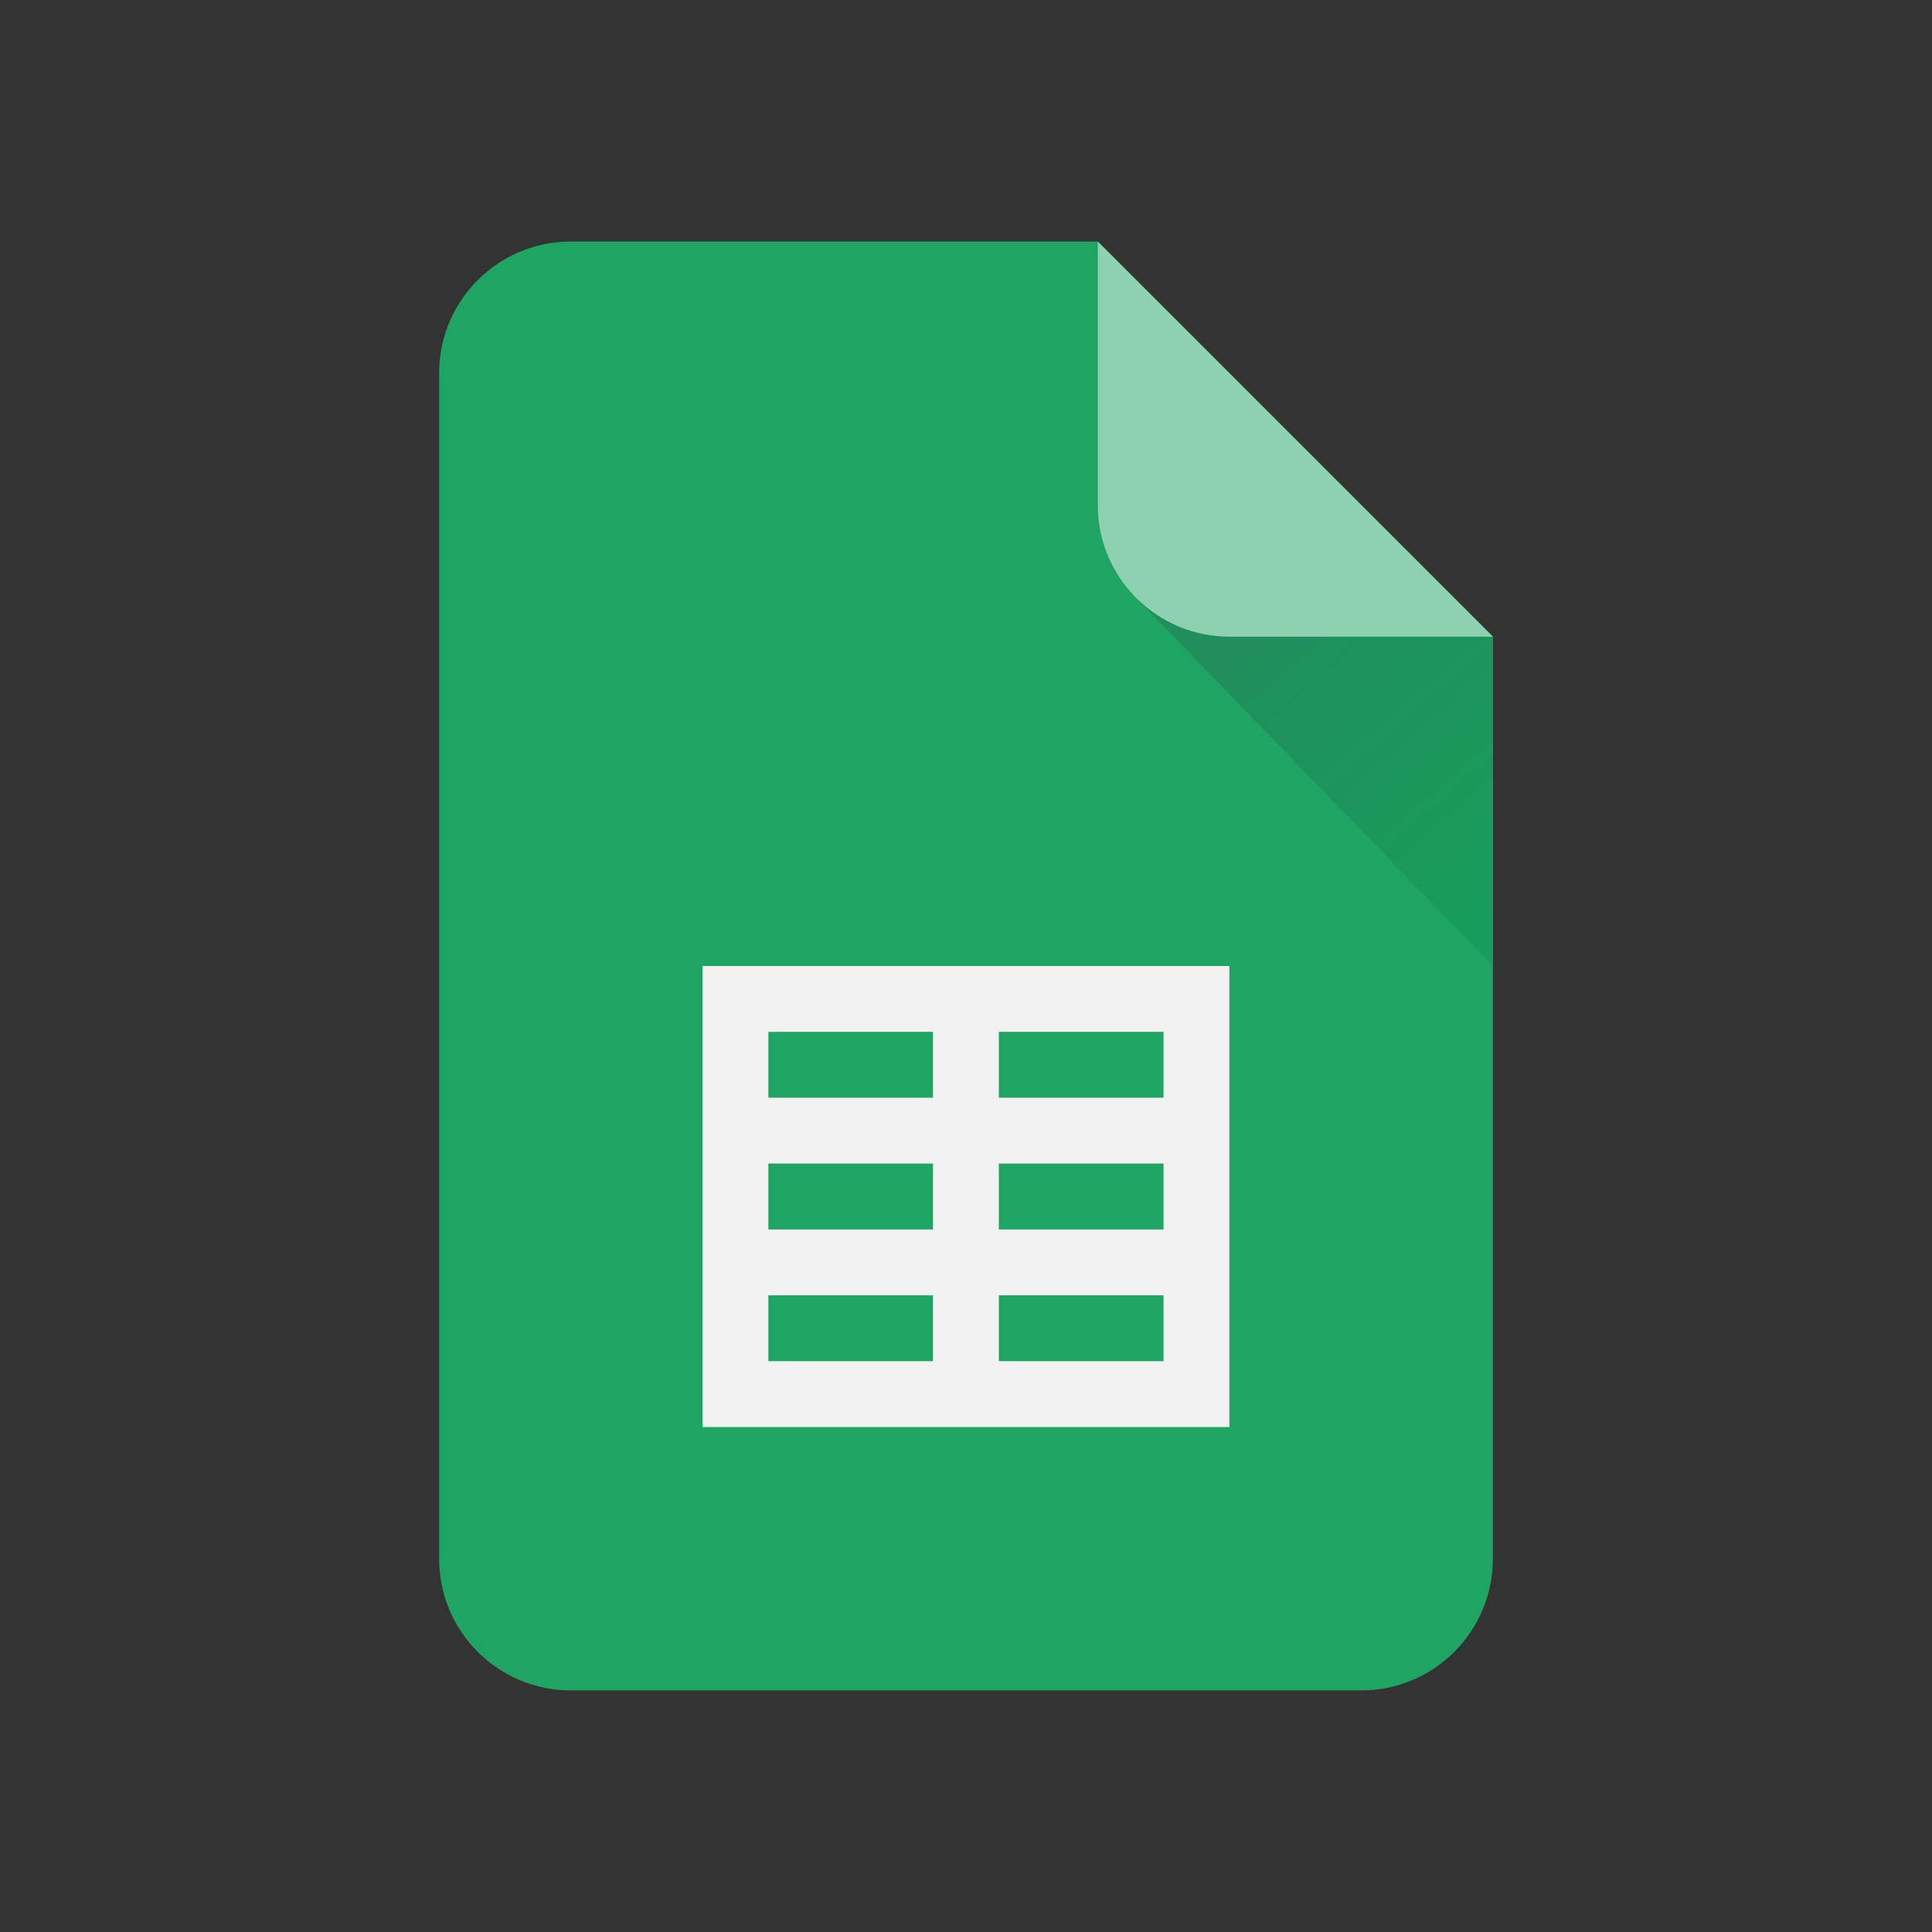
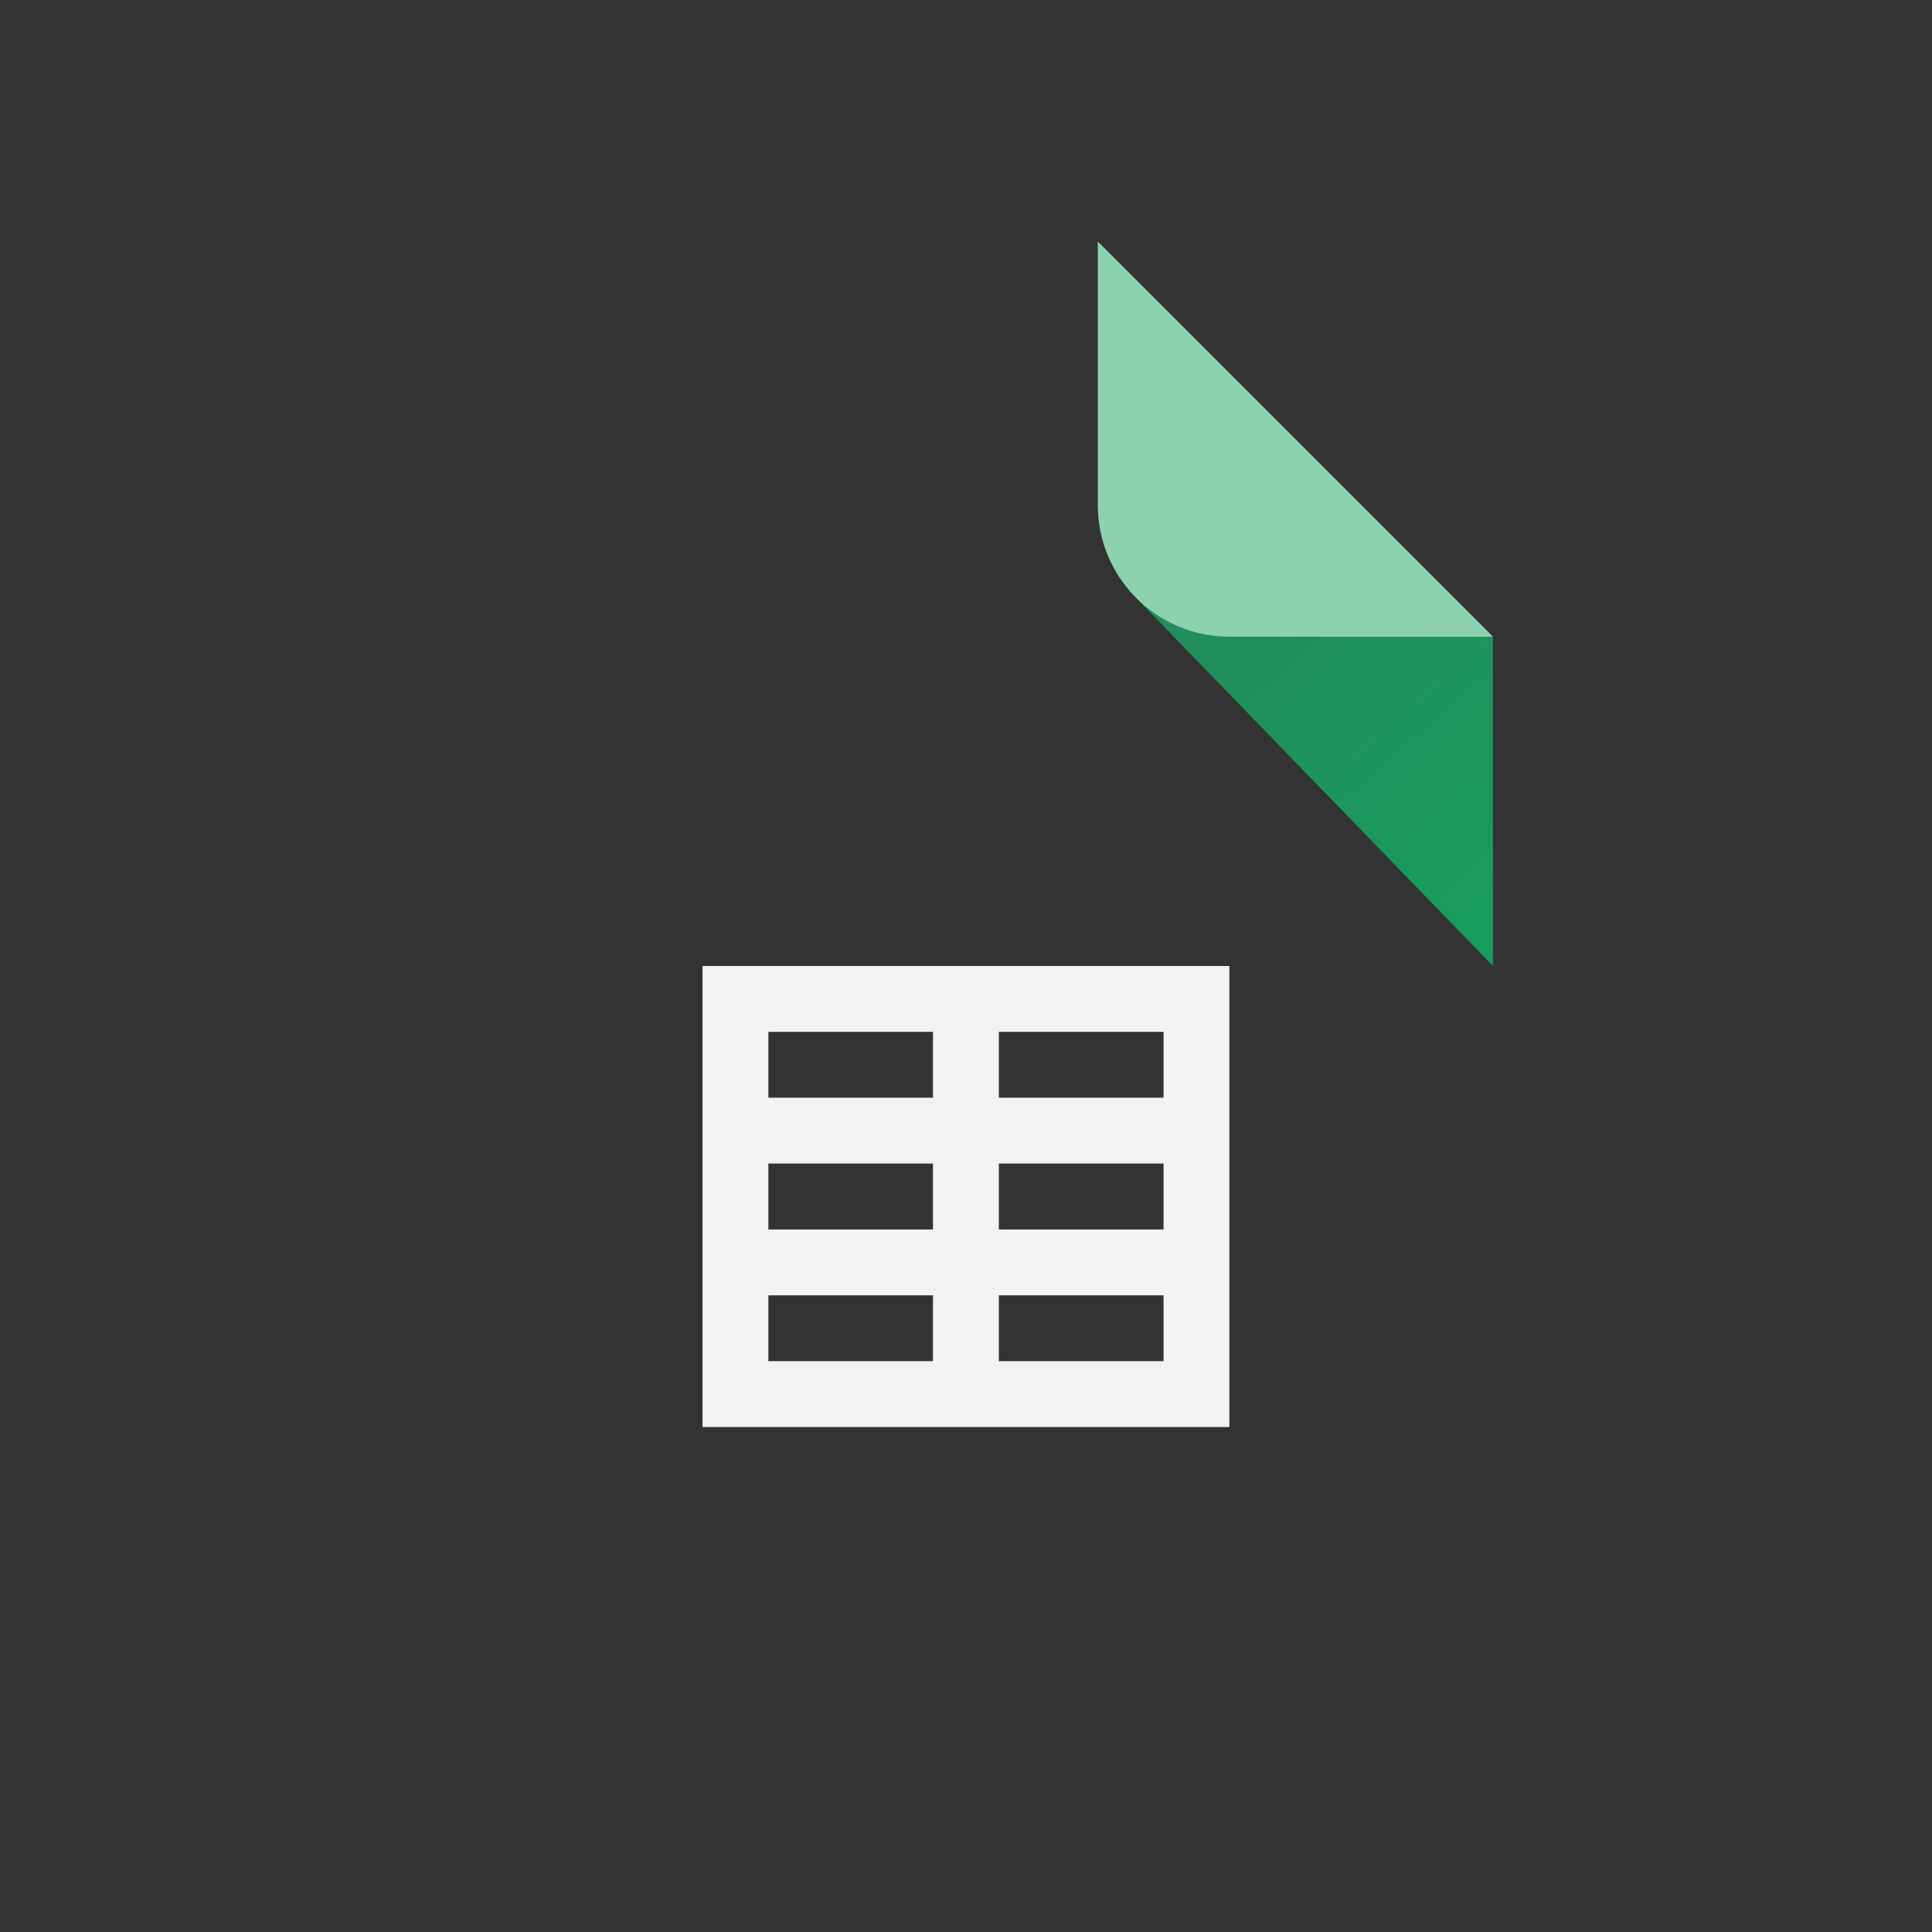
<svg xmlns="http://www.w3.org/2000/svg" width="24" height="24" viewBox="0 0 24 24" fill="none">
  <rect x="0" y="0" width="24" height="24" fill="#333333" stroke="none" />
-   <path d="M7.091 20.999H16.909C17.813 20.999 18.545 20.267 18.545 19.363V7.909L13.636 3H7.091C6.188 3 5.455 3.733 5.455 4.636V19.363C5.455 20.267 6.188 20.999 7.091 20.999Z" fill="#1FA463" />
  <path fill-rule="evenodd" clip-rule="evenodd" d="M9.136 12H8.727V12.409V14.045V15.682V17.318V17.727H9.136H14.863H15.272V17.318V15.682V14.045V12.409V12H14.863H9.136ZM9.545 13.636V12.818H11.59V13.636H9.545ZM11.59 14.454H9.545V15.273H11.59V14.454ZM12.408 15.273V14.454H14.454V15.273H12.408ZM11.59 16.091H9.545V16.909H11.59V16.091ZM12.408 16.909V16.091H14.454V16.909H12.408ZM12.408 13.636V12.818H14.454V13.636H12.408Z" fill="#F2F2F2" />
  <path d="M18.546 12L14.023 7.334L18.546 7.909V12Z" fill="url(#paint0_linear_10260_112582)" />
  <path d="M13.637 6.273V3L18.546 7.909H15.273C14.369 7.909 13.637 7.176 13.637 6.273Z" fill="#8ED1B1" />
  <defs>
    <linearGradient id="paint0_linear_10260_112582" x1="15.682" y1="7.909" x2="18.546" y2="11.182" gradientUnits="userSpaceOnUse">
      <stop stop-color="#208F5B" />
      <stop offset="1" stop-color="#189C5D" />
    </linearGradient>
  </defs>
</svg>